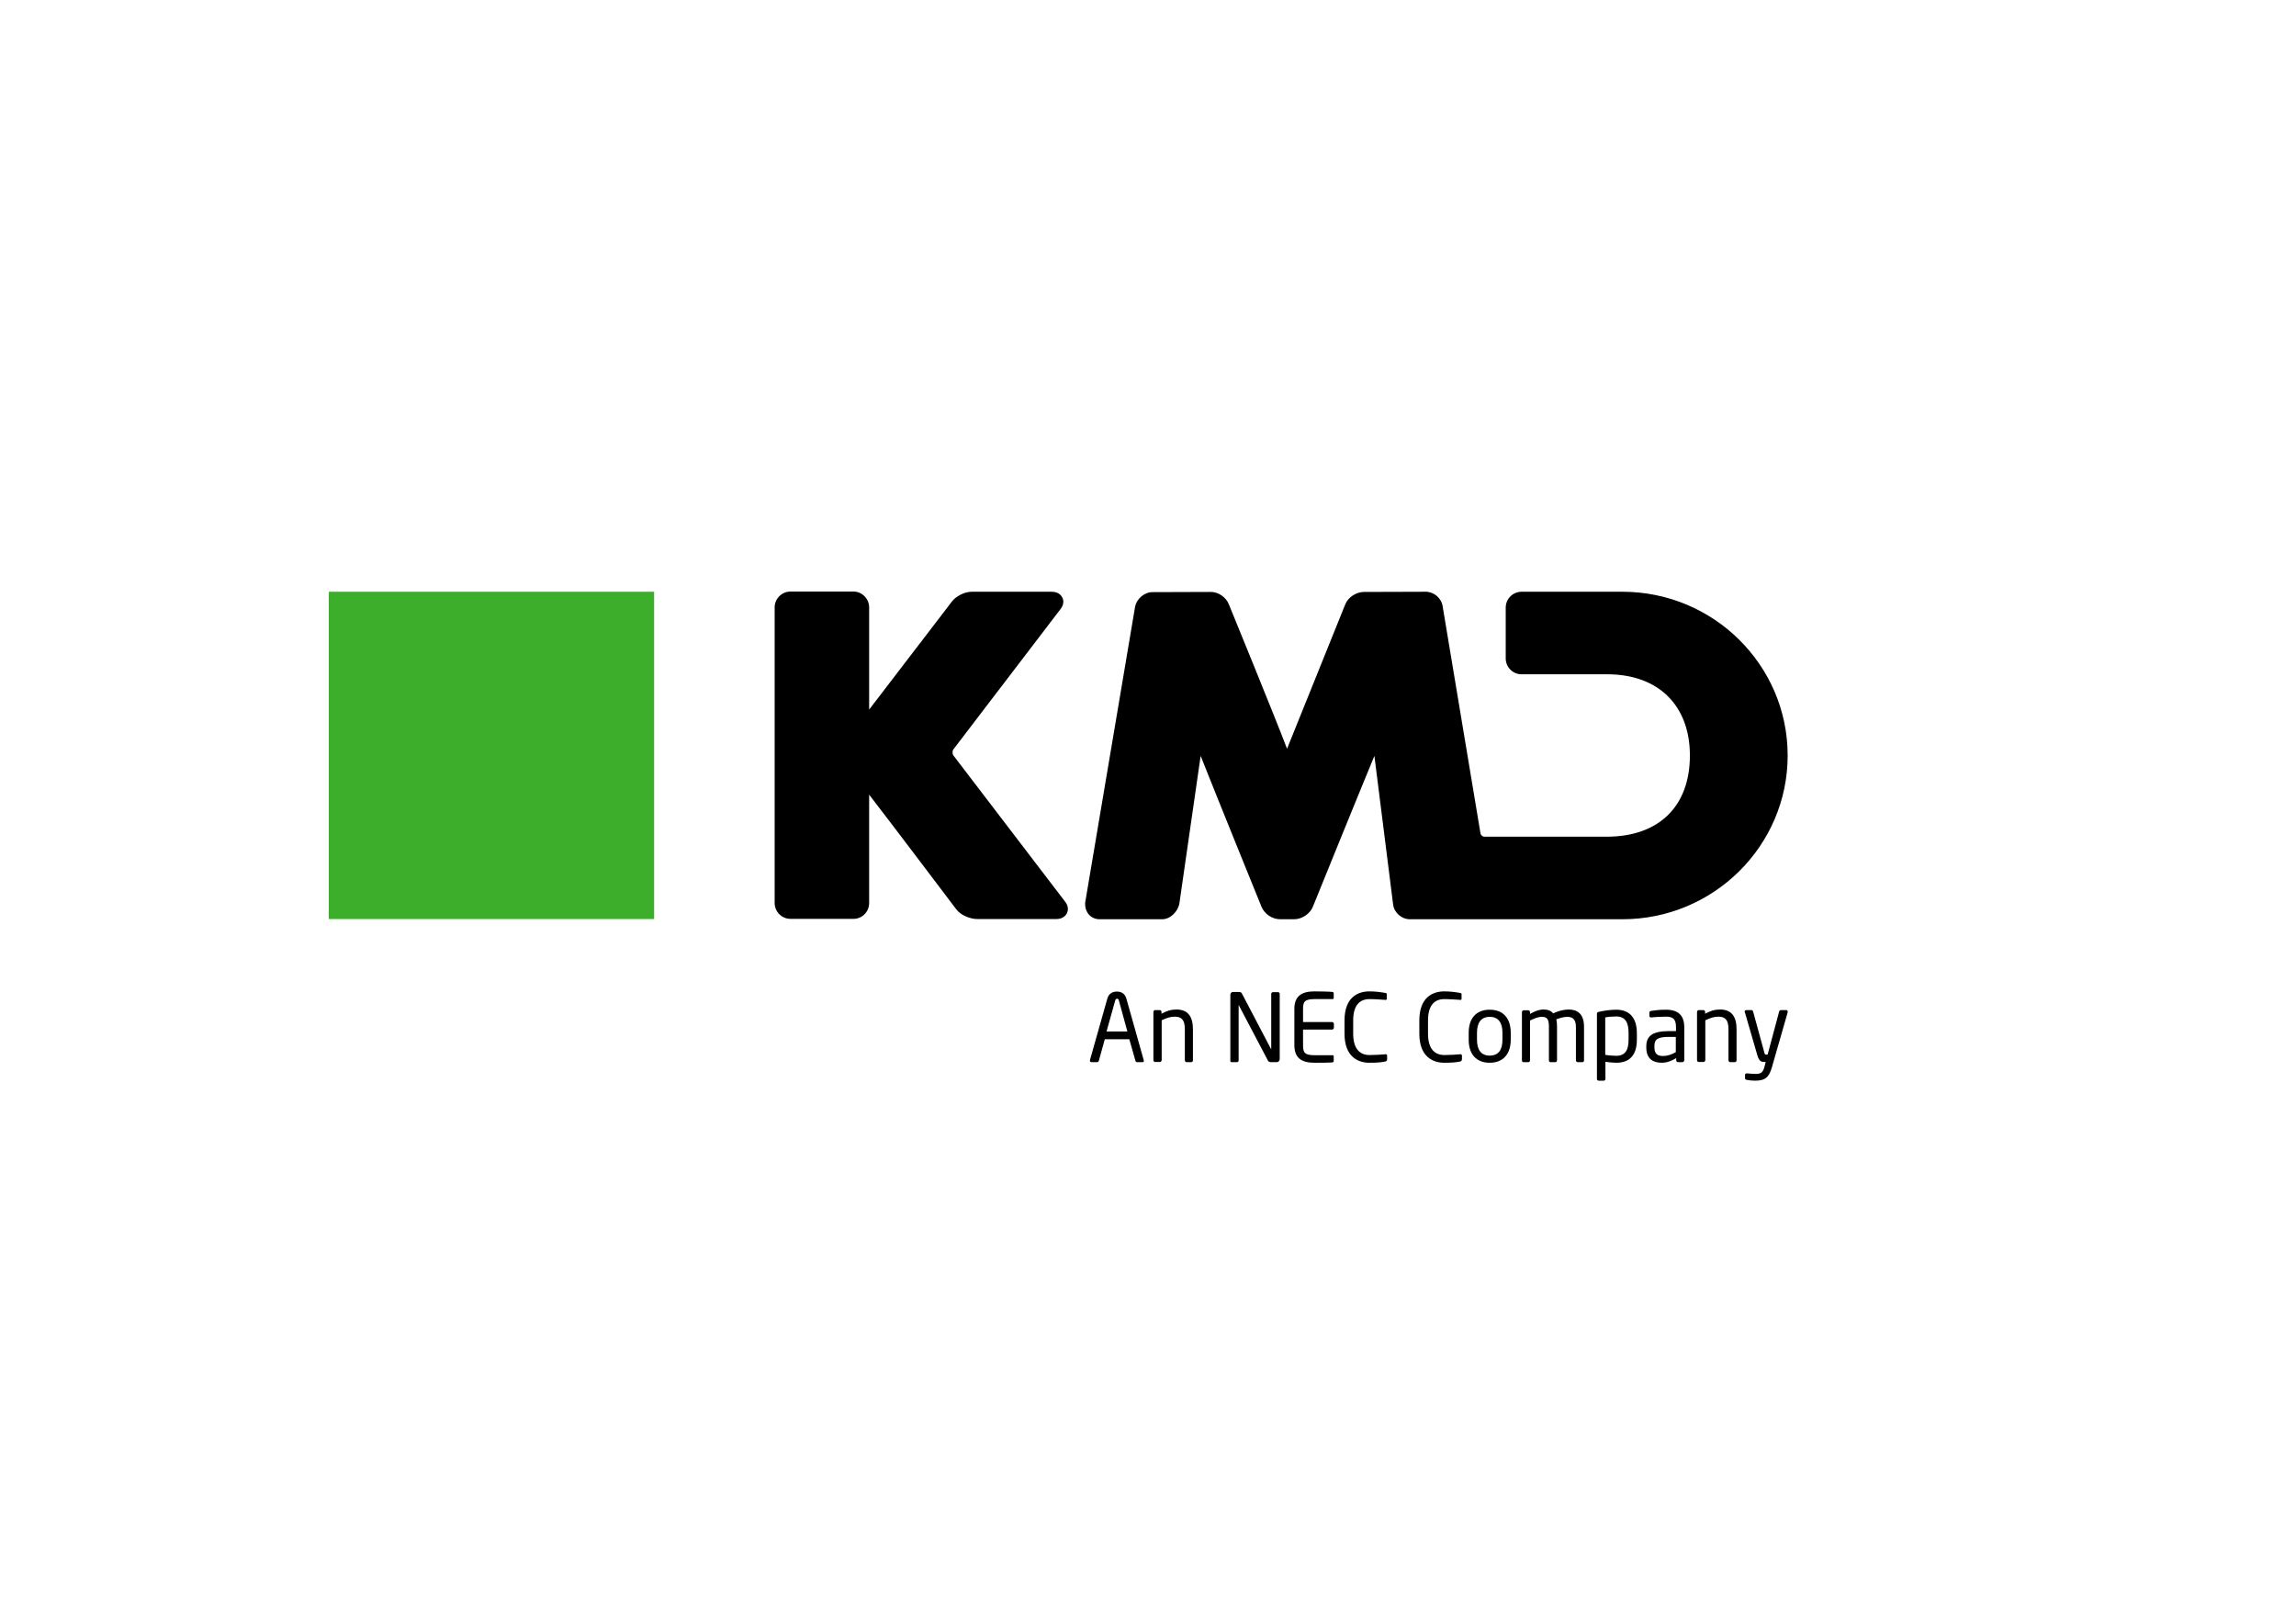
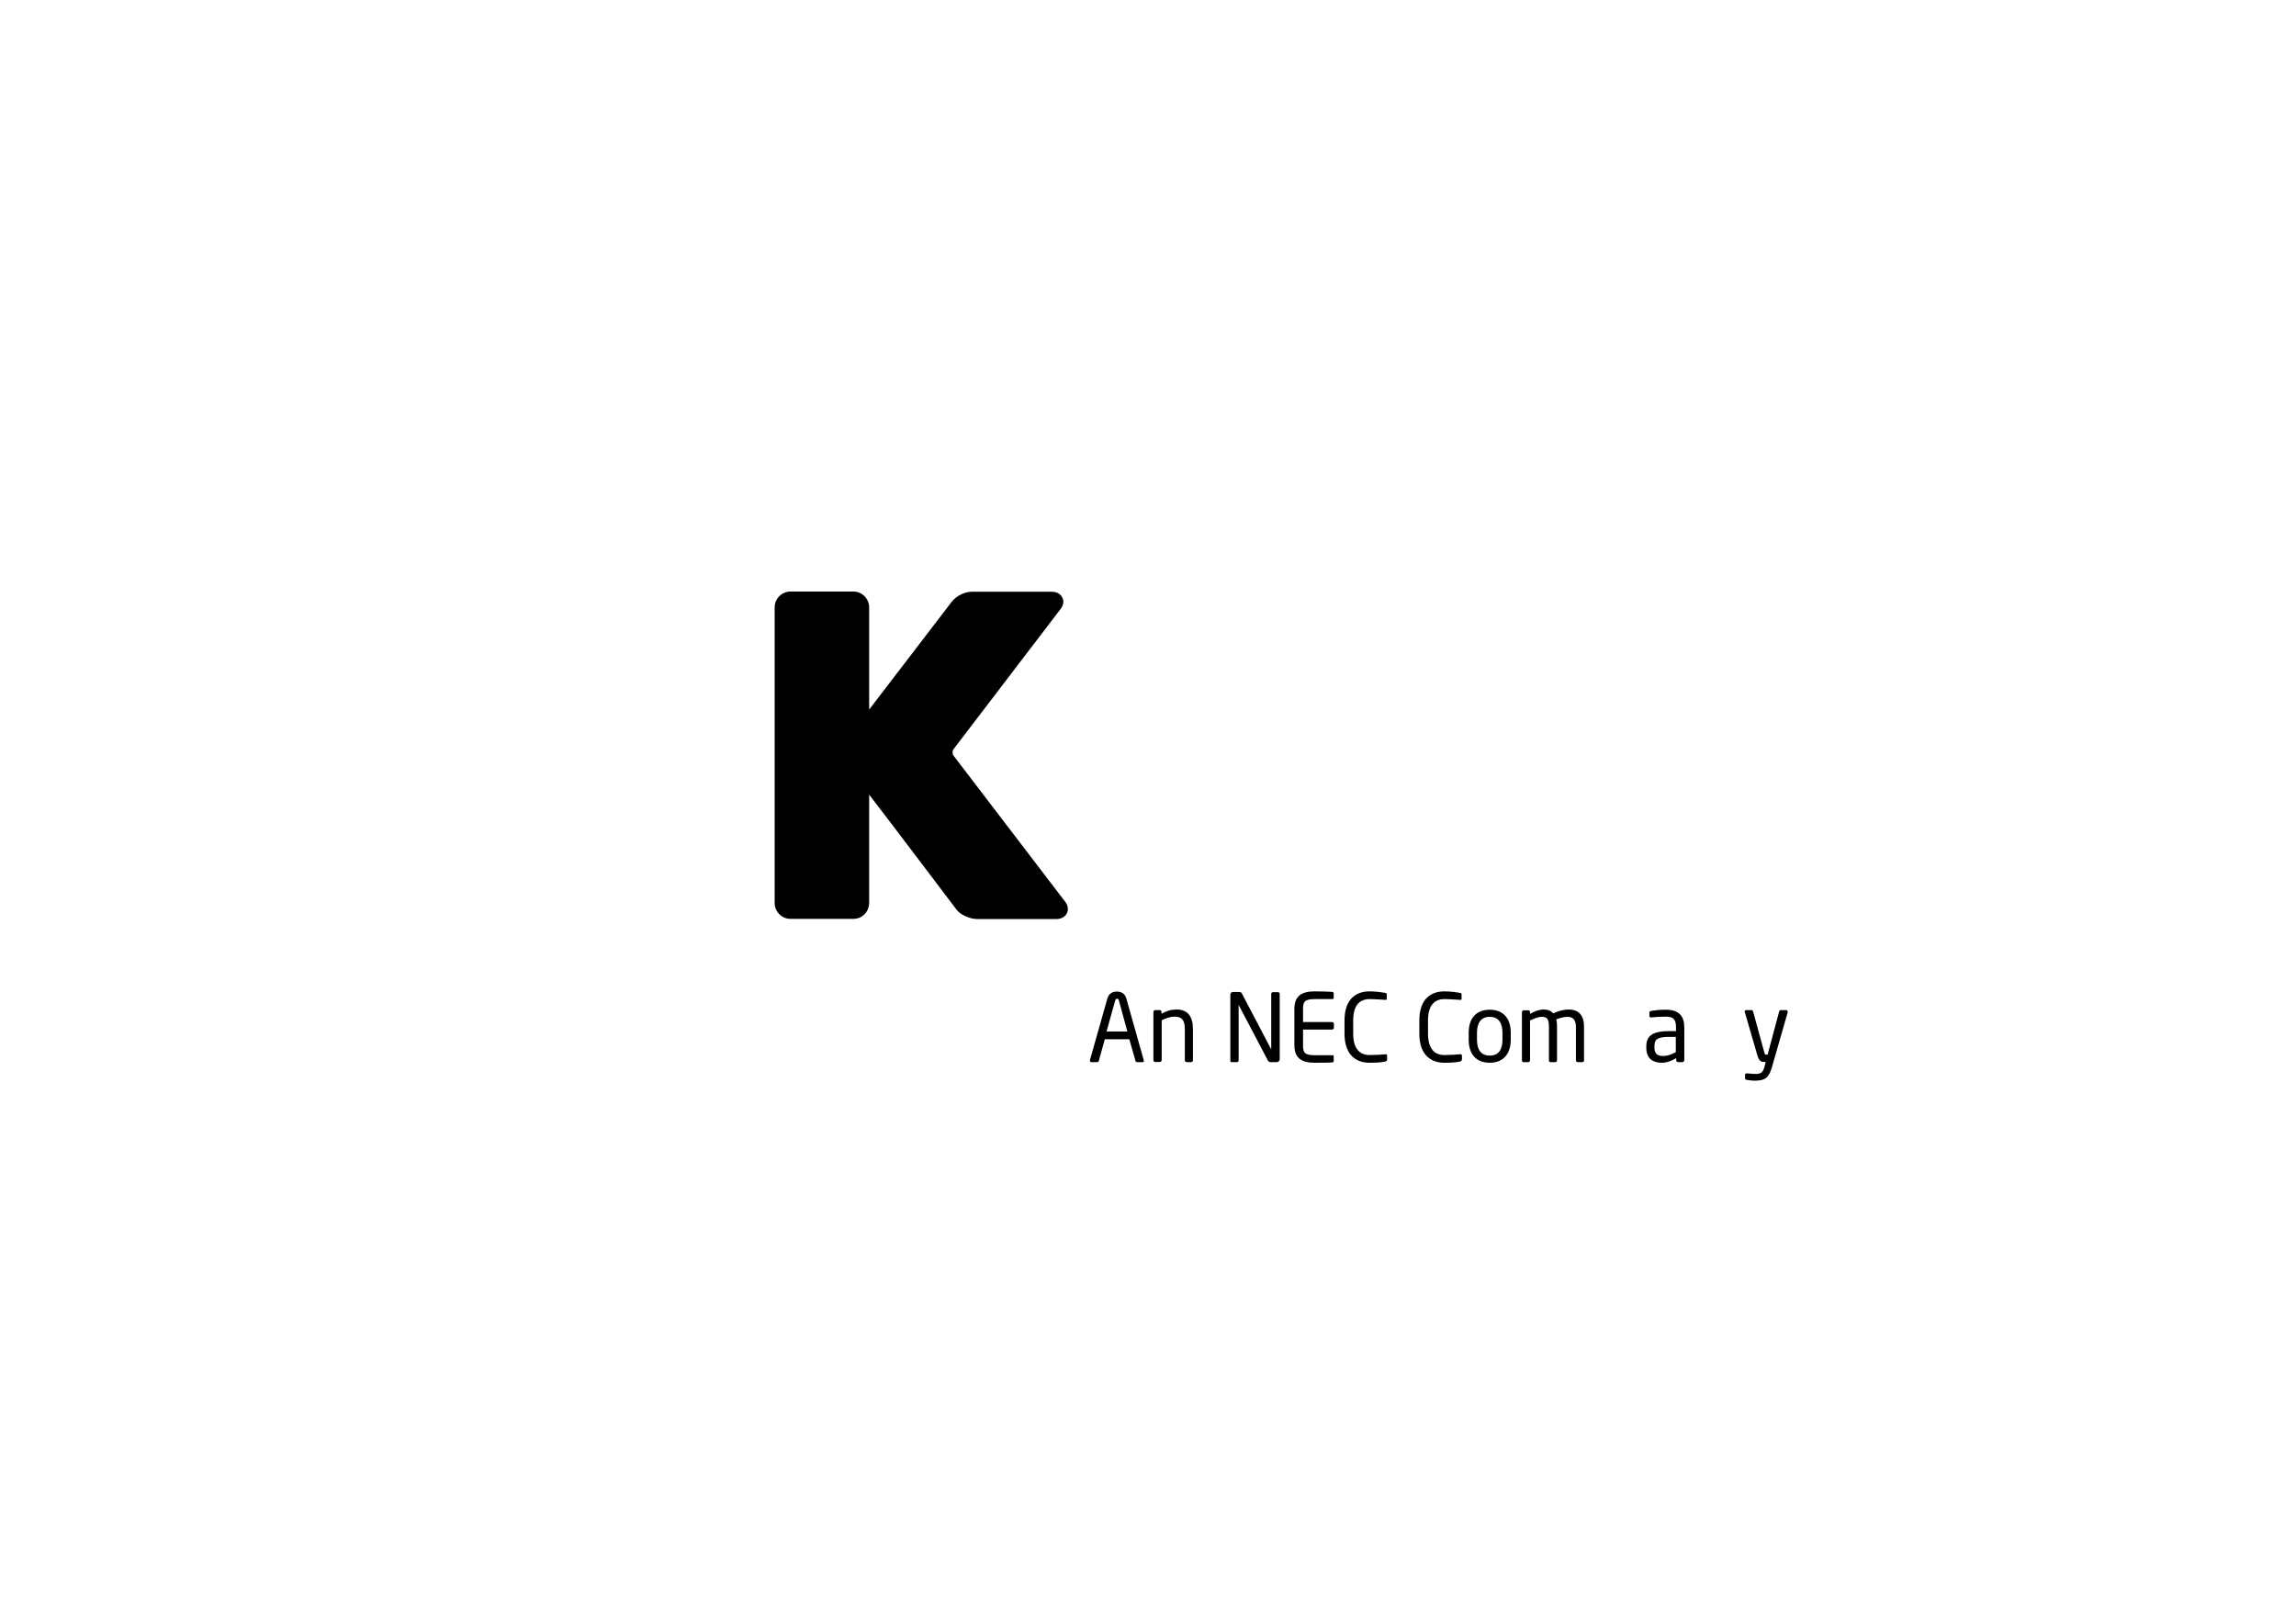
<svg xmlns="http://www.w3.org/2000/svg" version="1.1" id="Lag_1" x="0px" y="0px" viewBox="0 0 1190.6 841.9" style="enable-background:new 0 0 1190.6 841.9;" xml:space="preserve">
  <style type="text/css">
	.st0{fill:#3DAE2B;}
</style>
  <path d="M494.4,391.7c-0.6-0.7-0.6-2.5,0-3.2l55.3-72.4c2.4-2.9,1.7-5.3,1.2-6.2c-0.4-0.9-1.8-3.1-5.5-3.1h-41.5  c-3.6,0-8.1,2.2-10.3,5.1c0,0-33,43-42.9,56l0-53c0-4.5-3.7-8.2-8.1-8.2h-32.7c-4.5,0-8.2,3.7-8.2,8.2v153.3c0,4.5,3.7,8.2,8.2,8.2  h32.7c4.5,0,8.1-3.7,8.1-8.2V412c10.3,13.3,45.3,59.6,45.3,59.6c2.2,2.9,7.1,4.9,10.8,4.9h40.9c3.7,0,5.1-2.1,5.6-3.1  c0.4-0.9,1.2-3.4-1.2-6.2L494.4,391.7z" />
-   <rect x="170.5" y="306.8" class="st0" width="168.7" height="169.7" />
-   <path d="M841.3,306.8h-52.3c-4.5,0-8.2,3.7-8.2,8.2v26.4c0,4.5,3.7,8.2,8.2,8.2h44.5c26.4,0,42.8,16.1,42.8,42.1  c0,26.4-16.1,42.1-43.2,42.1l-63.4,0c-0.9,0-1.9-0.9-2-1.8l-19.6-117.6c-0.6-4.3-4.5-7.6-8.8-7.6l-32,0.1c-4,0-8.2,2.7-9.7,6.4  c0,0-24,59.4-30.2,74.9c-5.9-15.6-30.1-74.7-30.1-74.7c-1.4-3.8-5.5-6.7-9.6-6.6L598,307c-4.3-0.2-8.5,3.2-9.4,7.6l-25.9,153.5  c-0.1,2,0.4,4.2,1.8,5.9c1.4,1.7,3.5,2.6,5.7,2.6h32.5c4.3,0,8.3-4.2,8.9-8.4c0,0,8.1-55.9,11-76.3c7.9,20,31.5,78.1,31.5,78.1  c1.5,3.8,5.6,6.6,9.7,6.6h7.3c4,0,8.2-2.8,9.7-6.5c0,0,23.6-58.2,31.9-78.2c2.6,20.5,9.7,77,9.7,77c0.5,4.3,4.4,7.7,8.7,7.7h110.2  c47.3,0,85.7-38.1,85.7-84.9C927,344.9,888.6,306.8,841.3,306.8" />
  <g>
    <path d="M592.5,550.7h-2.9c-0.4,0-0.7-0.3-0.8-0.7l-3.2-11.2h-12.7l-3.1,11.2c-0.1,0.4-0.5,0.7-0.9,0.7H566c-0.5,0-0.8-0.3-0.8-0.8   c0-0.1,0-0.2,0-0.3l9-31.8c0.8-3,3.1-3.7,5-3.7c1.8,0,4.1,0.7,4.9,3.7l9,31.9c0,0.1,0,0.2,0,0.3C593.3,550.3,593,550.7,592.5,550.7   z M580.2,518.7c-0.1-0.5-0.4-0.9-0.9-0.9c-0.5,0-0.8,0.3-1,0.9l-4.5,16.1h10.8L580.2,518.7z" />
    <path d="M617.7,550.7h-2.3c-0.5,0-1-0.4-1-1v-16.1c0-4.9-1.7-6.5-5.4-6.5c-2.1,0-4.4,0.8-6.6,1.9v20.6c0,0.5-0.4,1-1,1H599   c-0.5,0-0.9-0.4-0.9-1v-24.9c0-0.5,0.4-1,0.9-1h2.4c0.5,0,0.9,0.4,0.9,1v0.9c2.7-1.5,4.9-2.2,7.8-2.2c5.9,0,8.5,3.7,8.5,10.2v16.1   C618.7,550.2,618.2,550.7,617.7,550.7z" />
    <path d="M662.1,550.7h-3c-0.8,0-1.3-0.3-1.6-0.8l-15.1-28.7c0-0.1-0.1-0.1-0.1-0.1c0,0,0,0,0,0.1v28.6c0,0.5-0.4,0.9-0.9,0.9h-2.5   c-0.5,0-0.9-0.1-0.9-0.6v-34.4c0-0.8,0.6-1.4,1.4-1.4h2.7c1.4,0,1.6,0.2,2,1l15,28.6l0.1,0.1c0,0,0-0.1,0-0.1v-28.6   c0-0.5,0.4-0.9,0.9-0.9h2.6c0.5,0,0.9,0.4,0.9,0.9v34C663.5,550,662.9,550.7,662.1,550.7z" />
    <path d="M691.1,550.8c-1.9,0.2-6.7,0.2-9.5,0.2c-6.8,0-10.4-2.6-10.4-9.1v-18.8c0-6.5,3.6-9.1,10.4-9.1c2.9,0,7.5,0.1,9.5,0.3   c0.3,0.1,0.5,0.4,0.5,0.7v2.4c0,0.3-0.2,0.6-0.5,0.6h-9.4c-5.2,0-6,1.4-6,5.1v6.8h15c0.5,0,1,0.4,1,1v1.9c0,0.5-0.4,1-1,1h-15v8.2   c0,3.7,0.8,5.1,6,5.1h9.4c0.3,0,0.5,0.2,0.5,0.6v2.5C691.6,550.4,691.4,550.7,691.1,550.8z" />
    <path d="M718.2,550.4c-2.1,0.4-4,0.6-8.1,0.6c-6,0-12.9-3.2-12.9-15.1v-6.8c0-12,6.9-15.1,12.9-15.1c3.1,0,6.1,0.4,8.2,0.8   c0.4,0,0.8,0.2,0.8,0.6v2.5c0,0.3-0.1,0.5-0.6,0.5c-0.1,0-0.1,0-0.1,0c-1.8-0.1-5.4-0.4-8.2-0.4c-4.8,0-8.5,2.8-8.5,11.1v6.8   c0,8.2,3.7,11.1,8.5,11.1c2.8,0,6.3-0.2,8.1-0.4c0,0,0.1,0,0.2,0c0.5,0,0.8,0.2,0.8,0.8v2C719.2,550,718.8,550.3,718.2,550.4z" />
    <path d="M757,550.4c-2.1,0.4-4,0.6-8.1,0.6c-6,0-12.9-3.2-12.9-15.1v-6.8c0-12,6.9-15.1,12.9-15.1c3.1,0,6.1,0.4,8.2,0.8   c0.4,0,0.8,0.2,0.8,0.6v2.5c0,0.3-0.1,0.5-0.6,0.5c-0.1,0-0.1,0-0.1,0c-1.8-0.1-5.4-0.4-8.2-0.4c-4.8,0-8.5,2.8-8.5,11.1v6.8   c0,8.2,3.7,11.1,8.5,11.1c2.8,0,6.3-0.2,8.1-0.4c0,0,0.1,0,0.2,0c0.5,0,0.8,0.2,0.8,0.8v2C757.9,550,757.5,550.3,757,550.4z" />
    <path d="M772.5,551c-7.2,0-10.9-4.7-10.9-11.9v-3.7c0-7.2,3.7-11.9,10.9-11.9c7.2,0,10.9,4.7,10.9,11.9v3.7   C783.4,546.3,779.6,551,772.5,551z M779.1,535.4c0-5-2-8.2-6.6-8.2c-4.5,0-6.6,3.1-6.6,8.2v3.7c0,5,2,8.2,6.6,8.2   c4.6,0,6.6-3.1,6.6-8.2V535.4z" />
    <path d="M820.5,550.7h-2.3c-0.5,0-1-0.4-1-1v-17.3c0-4.1-1.9-5.2-4.5-5.2c-1.8,0-3.8,0.6-5.7,1.3c0.3,1.1,0.4,2.3,0.4,3.8v17.4   c0,0.5-0.3,1-0.9,1H804c-0.5,0-0.8-0.4-0.8-1v-17.4c0-4.3-1.2-5.1-3.8-5.1c-1.8,0-3.9,0.9-6,1.9v20.6c0,0.5-0.3,1-0.9,1H790   c-0.5,0-0.8-0.4-0.8-1v-24.9c0-0.5,0.4-1,0.9-1h2.4c0.5,0,0.9,0.4,0.9,1v0.9c2-1.2,4.5-2.3,7.1-2.3c2.1,0,3.7,0.6,4.9,2   c2.7-1.3,5.6-2,8.1-2c4.4,0,7.9,2.2,7.9,9v17.3C821.5,550.2,821.1,550.7,820.5,550.7z" />
-     <path d="M838.2,551c-1.5,0-3.8-0.2-5.7-0.5v8.9c0,0.5-0.4,0.9-0.9,0.9H829c-0.5,0-0.9-0.4-0.9-0.9v-33.7c0-0.6,0.1-0.9,1-1.1   c2.6-0.6,6-1.1,9-1.1c7.3,0,10.7,4.7,10.7,12.1v3.5C848.8,546.7,845.3,551,838.2,551z M844.5,535.5c0-5.1-1.5-8.5-6.4-8.5   c-2.1,0-4.4,0.2-5.7,0.5v19.4c1.6,0.3,4.2,0.5,5.7,0.5c4.8,0,6.4-3.1,6.4-8.4V535.5z" />
    <path d="M872.4,550.7h-2.2c-0.5,0-1-0.4-1-1v-1.1c-2.3,1.4-4.8,2.4-7.5,2.4c-4.2,0-8-1.8-8-7.9v-0.6c0-5.3,3.1-7.9,11.8-7.9h3.6v-2   c0-4.1-1.4-5.5-5.2-5.5c-3.2,0-5.5,0.2-7.5,0.4c-0.1,0-0.1,0-0.2,0c-0.4,0-0.9-0.1-0.9-0.8V525c0-0.5,0.3-0.8,1-0.9   c2-0.3,4.3-0.6,7.6-0.6c6.8,0,9.5,3.4,9.5,9.2v17.1C873.3,550.2,872.9,550.7,872.4,550.7z M869,537.6h-3.6c-5.9,0-7.5,1.3-7.5,4.8   v0.6c0,3.5,1.7,4.5,4.5,4.5c2.2,0,4.3-0.7,6.6-2V537.6z" />
-     <path d="M899.6,550.7h-2.3c-0.5,0-1-0.4-1-1v-16.1c0-4.9-1.7-6.5-5.4-6.5c-2.1,0-4.4,0.8-6.6,1.9v20.6c0,0.5-0.4,1-1,1h-2.4   c-0.5,0-0.9-0.4-0.9-1v-24.9c0-0.5,0.4-1,0.9-1h2.4c0.5,0,0.9,0.4,0.9,1v0.9c2.7-1.5,4.9-2.2,7.8-2.2c5.9,0,8.5,3.7,8.5,10.2v16.1   C900.6,550.2,900.1,550.7,899.6,550.7z" />
    <path d="M927,524.9l-8.1,28.2c-1.5,5.3-3.3,7.2-8.9,7.2c-1.4,0-3.1-0.2-4.1-0.4c-0.6-0.1-1-0.3-1-0.8v-1.8c0-0.5,0.4-0.8,0.9-0.8   c0,0,0.1,0,0.1,0c1.1,0.1,3.3,0.3,4.4,0.3c2.8,0,4-0.7,4.8-4.2l0.5-2h-0.7c-1.5,0-2.7-0.3-3.6-3.4l-6.5-22.4   c-0.1-0.1-0.1-0.2-0.1-0.3c0-0.5,0.3-0.8,0.9-0.8h2.7c0.4,0,0.7,0.4,0.8,0.8l5.8,21.2c0.2,1,0.6,1.1,0.9,1.1h0.8l6-22.4   c0.1-0.4,0.5-0.7,0.9-0.7h2.7c0.5,0,0.8,0.3,0.8,0.8C927,524.7,927,524.8,927,524.9z" />
  </g>
</svg>